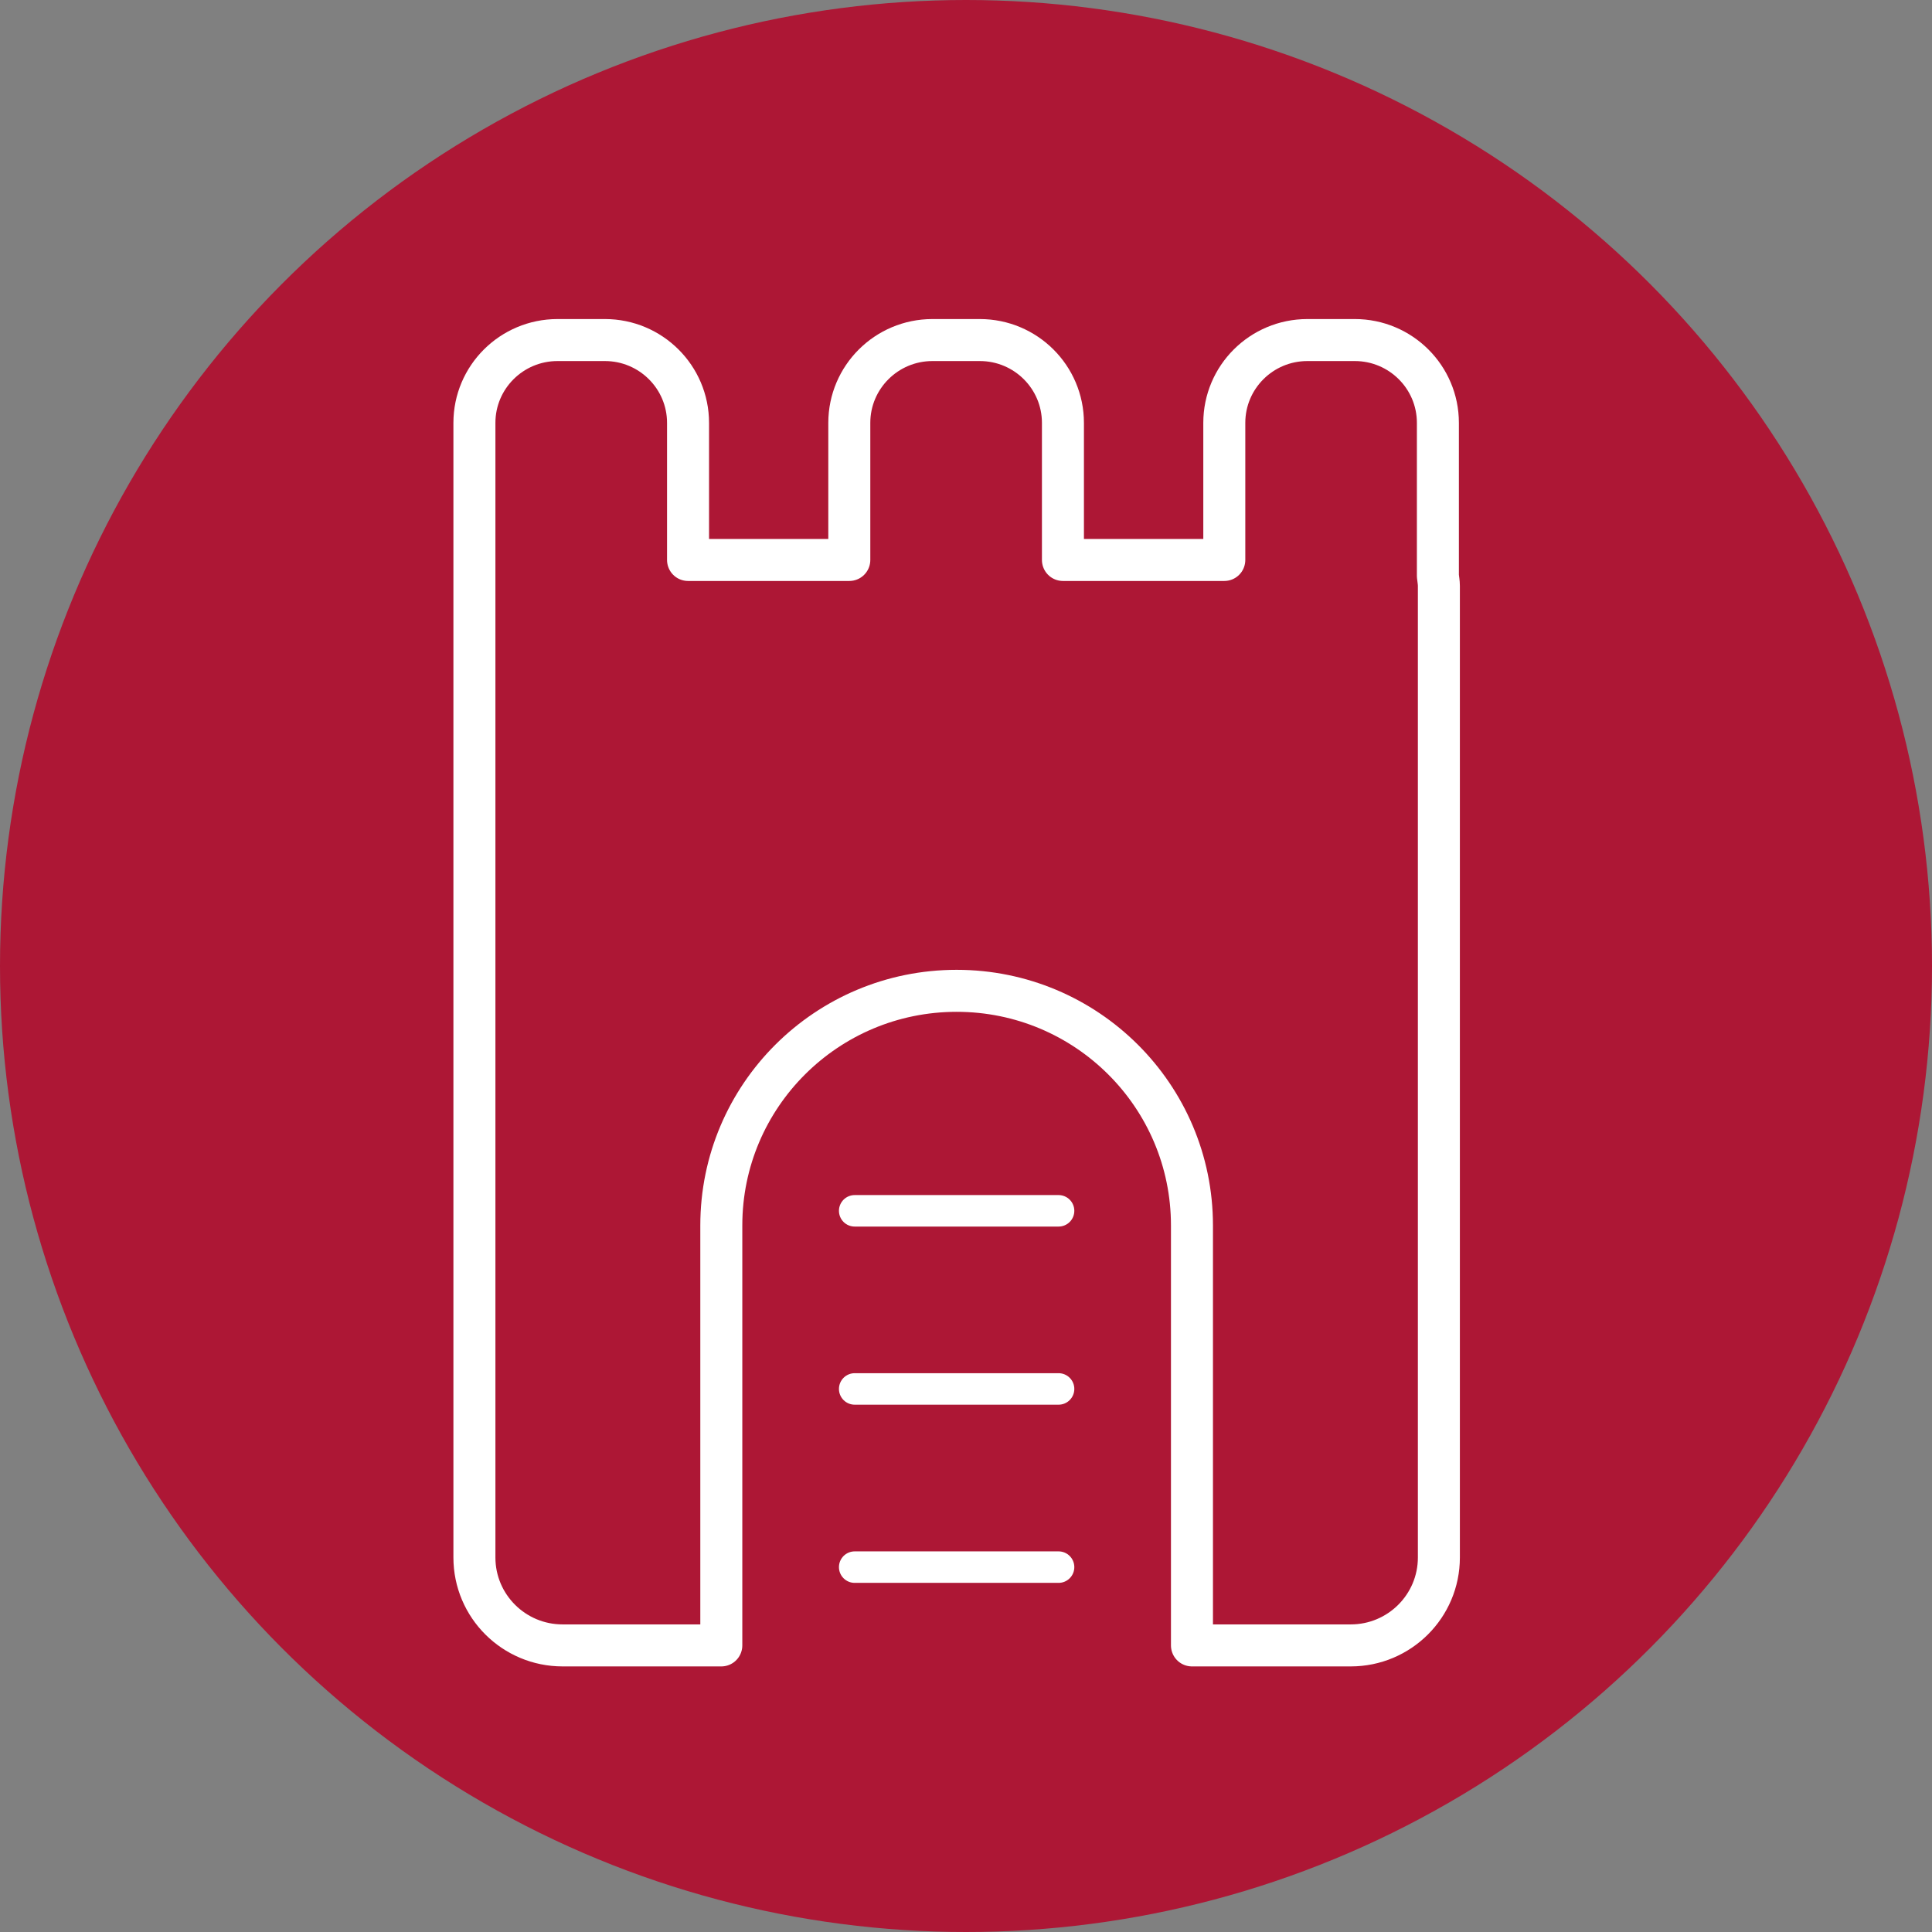
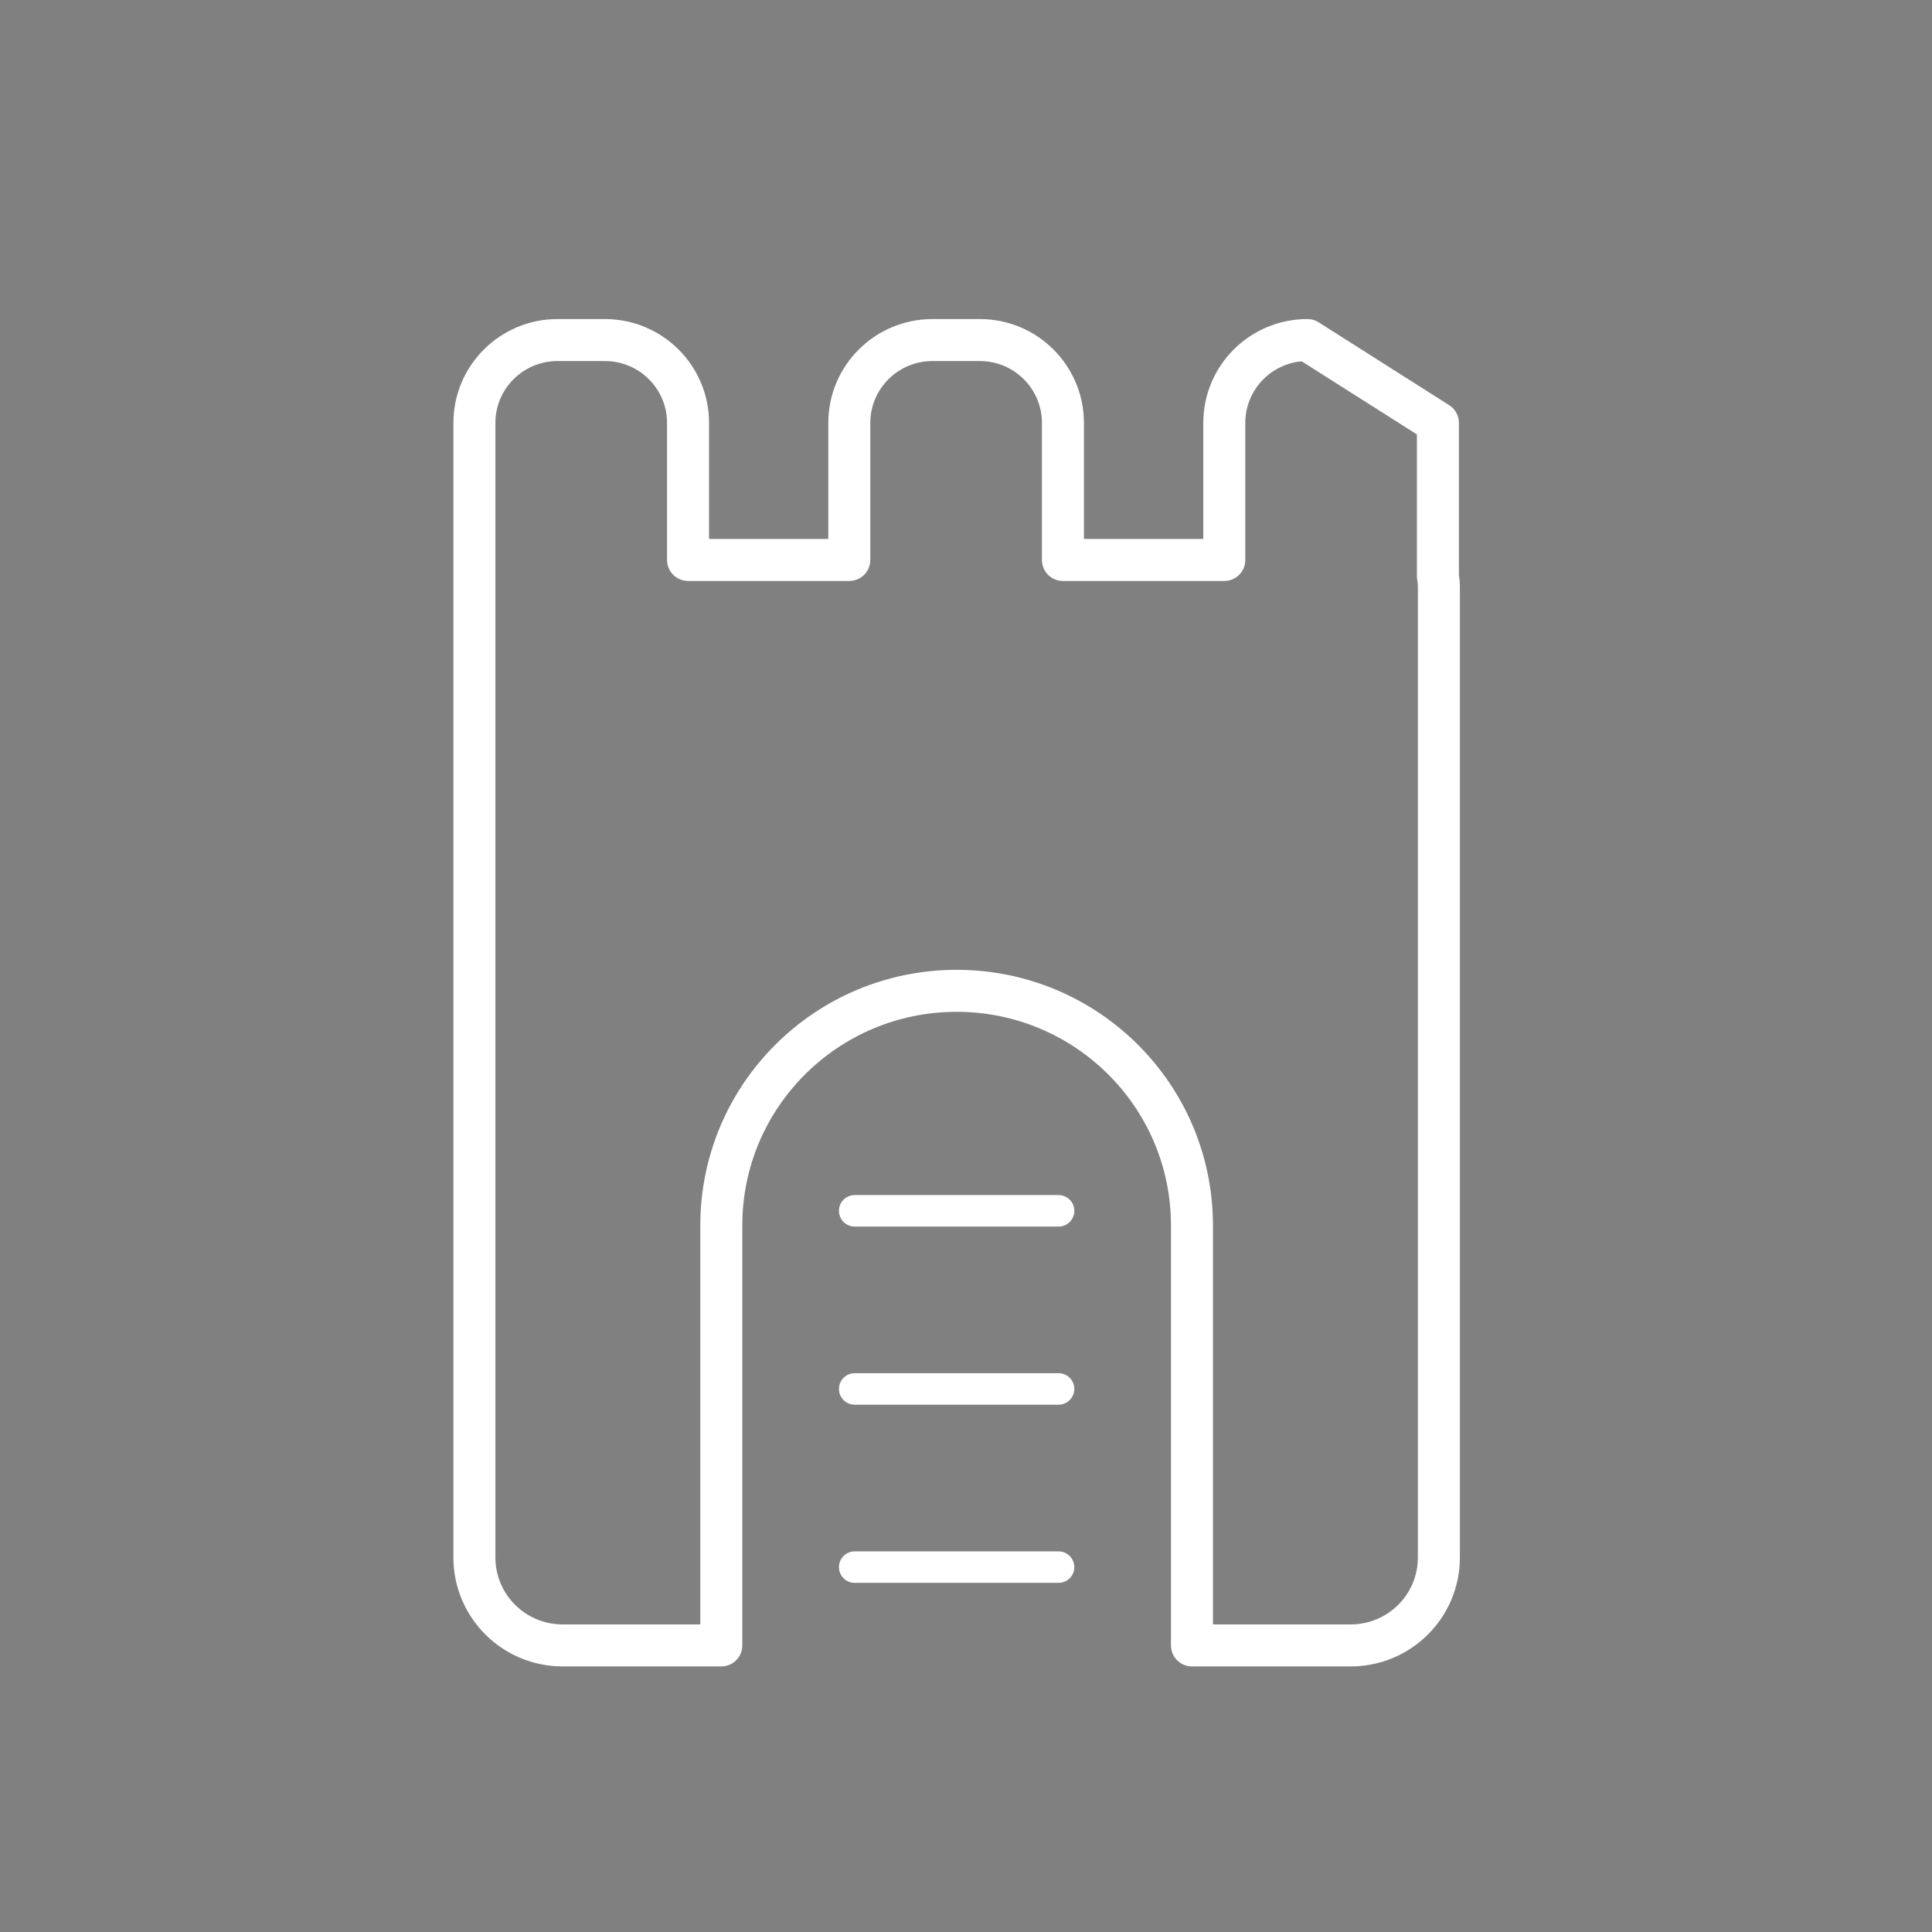
<svg xmlns="http://www.w3.org/2000/svg" xmlns:ns1="http://www.bohemiancoding.com/sketch/ns" width="92px" height="92px" viewBox="0 0 92 92" version="1.1">
  <rect x="0" y="0" width="92" height="92" fill="#808080" stroke="none" />
  <title>ekf_castle</title>
  <desc>Created with Sketch.</desc>
  <defs />
  <g id="Page-1" stroke="none" stroke-width="1" fill="none" fill-rule="evenodd" ns1:type="MSPage">
    <g id="ekf_castle" ns1:type="MSLayerGroup">
-       <circle id="Oval-2" fill="#AD1735" ns1:type="MSShapeGroup" cx="46" cy="46" r="46" />
      <g id="Imported-Layers" transform="translate(21, 14)" stroke="#FFFFFF" ns1:type="MSShapeGroup" stroke-linejoin="round">
-         <path d="M47.471,6.137 C47.471,3.958 45.698,2.193 43.513,2.193 L41.257,2.193 C39.069,2.193 37.3,3.96 37.3,6.137 L37.3,12.665 L29.616,12.665 L29.616,6.137 C29.616,3.96 27.845,2.193 25.658,2.193 L23.402,2.193 C21.217,2.193 19.443,3.96 19.443,6.137 L19.443,12.665 L11.764,12.665 L11.764,6.137 C11.764,3.96 9.99,2.193 7.805,2.193 L5.549,2.193 C3.362,2.194 1.591,3.96 1.591,6.137 L1.591,60.166 C1.591,62.479 3.471,64.353 5.791,64.353 L13.348,64.353 L13.348,44.352 C13.348,38.184 18.364,33.182 24.554,33.182 C30.744,33.182 35.76,38.184 35.76,44.352 L35.76,64.353 L43.319,64.353 C45.638,64.353 47.518,62.479 47.518,60.166 L47.518,13.898 C47.518,13.737 47.487,13.584 47.471,13.426 L47.471,6.137 Z" id="Stroke-1" stroke-width="2" />
+         <path d="M47.471,6.137 L41.257,2.193 C39.069,2.193 37.3,3.96 37.3,6.137 L37.3,12.665 L29.616,12.665 L29.616,6.137 C29.616,3.96 27.845,2.193 25.658,2.193 L23.402,2.193 C21.217,2.193 19.443,3.96 19.443,6.137 L19.443,12.665 L11.764,12.665 L11.764,6.137 C11.764,3.96 9.99,2.193 7.805,2.193 L5.549,2.193 C3.362,2.194 1.591,3.96 1.591,6.137 L1.591,60.166 C1.591,62.479 3.471,64.353 5.791,64.353 L13.348,64.353 L13.348,44.352 C13.348,38.184 18.364,33.182 24.554,33.182 C30.744,33.182 35.76,38.184 35.76,44.352 L35.76,64.353 L43.319,64.353 C45.638,64.353 47.518,62.479 47.518,60.166 L47.518,13.898 C47.518,13.737 47.487,13.584 47.471,13.426 L47.471,6.137 Z" id="Stroke-1" stroke-width="2" />
        <path d="M19.7,60.625 L29.408,60.625 M19.7,52.14 L29.408,52.14 M19.7,43.658 L29.408,43.658" id="Stroke-2" stroke-width="1.5" stroke-linecap="round" />
      </g>
    </g>
  </g>
</svg>